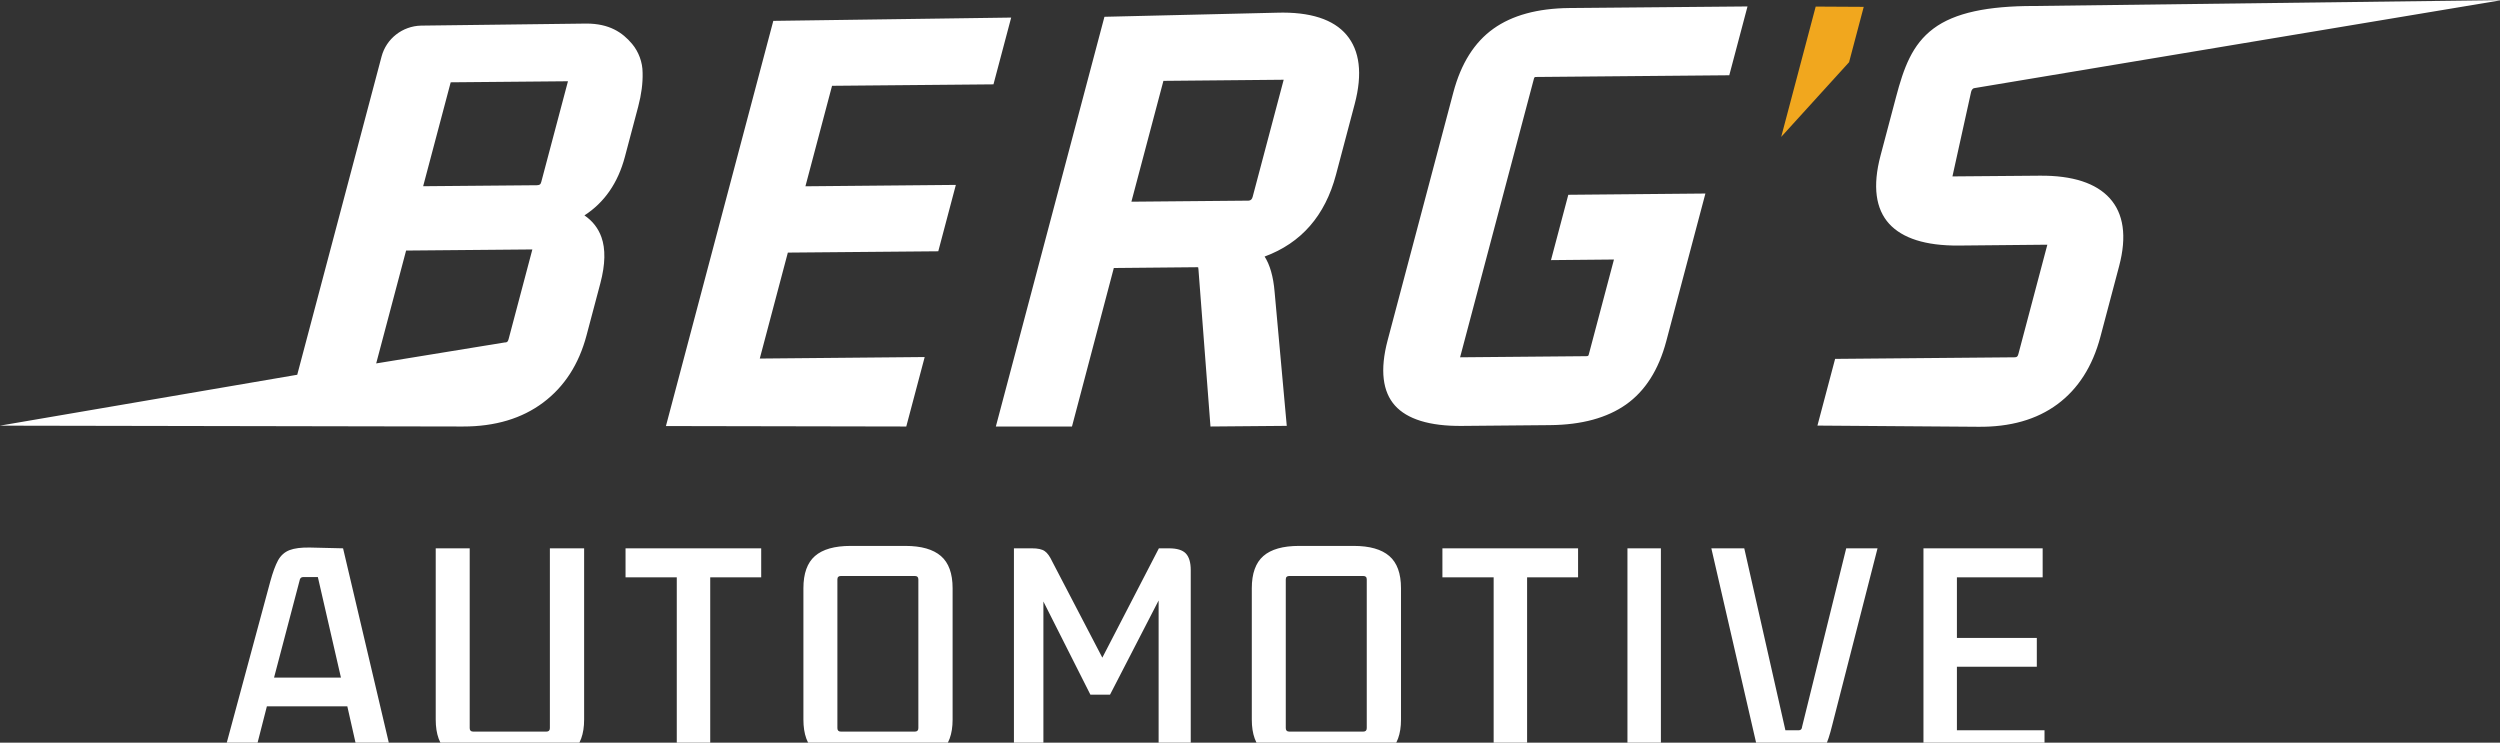
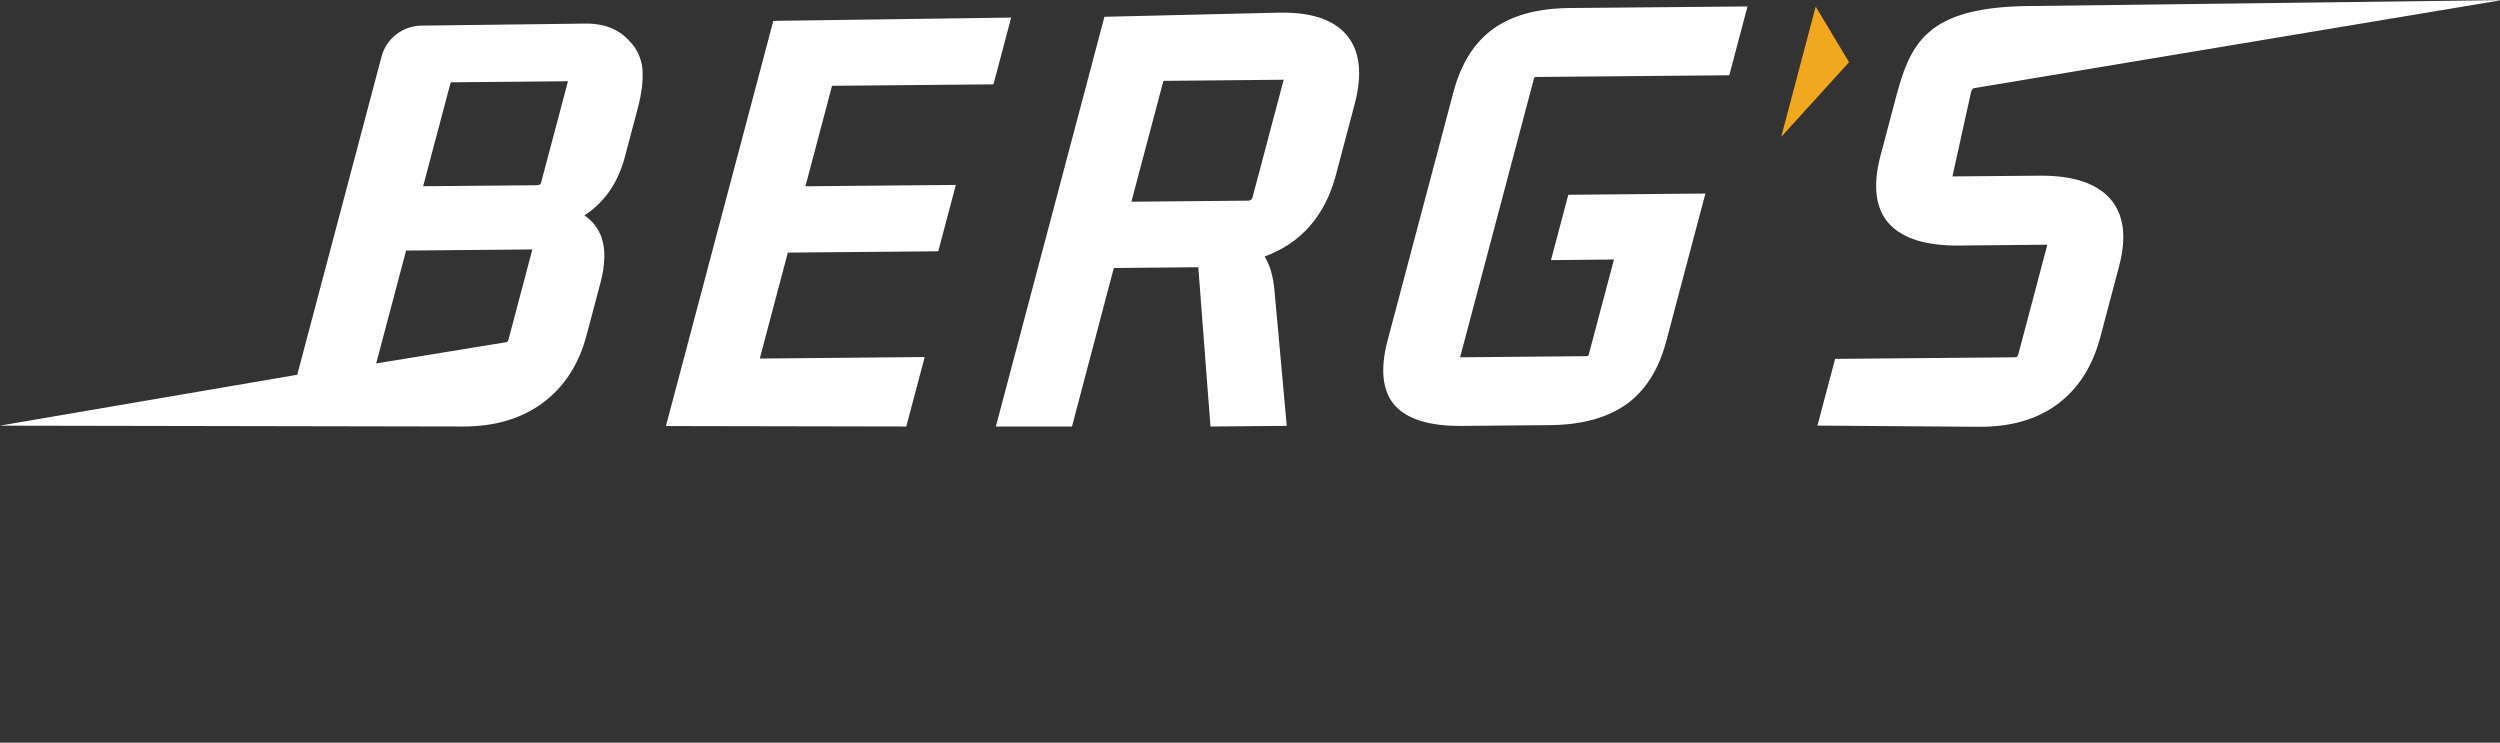
<svg xmlns="http://www.w3.org/2000/svg" width="100%" height="100%" viewBox="0 0 3797 1128" version="1.1" xml:space="preserve" style="fill-rule:evenodd;clip-rule:evenodd;stroke-linejoin:round;stroke-miterlimit:2;">
  <rect x="0" y="0" width="3797" height="1128" fill="#333333" stroke="none" />
  <g transform="matrix(1,0,0,1,-17847,-22149)">
    <g transform="matrix(2.927,0,0,2.959,16935.6,21115.3)">
      <g id="Logo" transform="matrix(1,0,0,1,-0.456,16.472)">
        <g transform="matrix(0.338,0,0,0.335,588.121,-8634.5)">
-           <path d="M-265.882,27931.6L-284.222,27850.5L-407.712,27850.5L-428.497,27931.6L-476.182,27931.6L-402.414,27658.9C-398.61,27645.1 -394.67,27634.4 -390.595,27626.9C-386.519,27619.5 -380.677,27614.2 -373.07,27611.2C-365.462,27608.3 -354.865,27606.9 -341.28,27607.2L-290.743,27608.4L-214.53,27931.6L-265.882,27931.6ZM-357.582,27658.1L-396.708,27806.5L-294.003,27806.5L-329.461,27652.4L-351.877,27652.4C-355.137,27652.4 -357.039,27654.3 -357.582,27658.1ZM-75.96,27935.3C-100.685,27935.3 -118.958,27930.1 -130.777,27919.8C-142.596,27909.4 -148.505,27893.1 -148.505,27870.9L-148.505,27608.4L-96.338,27608.4L-96.338,27883.9C-96.338,27887.4 -94.572,27889.2 -91.04,27889.2L21.446,27889.2C24.978,27889.2 26.744,27887.4 26.744,27883.9L26.744,27608.4L79.319,27608.4L79.319,27870.9C79.319,27893.1 73.342,27909.4 61.387,27919.8C49.432,27930.1 31.227,27935.3 6.774,27935.3L-75.96,27935.3ZM221.557,27931.6L221.557,27652.8L142.898,27652.8L142.898,27608.4L351.16,27608.4L351.16,27652.8L272.909,27652.8L272.909,27931.6L221.557,27931.6ZM415.962,27669.5C415.962,27647 421.871,27630.5 433.691,27620.2C445.51,27609.9 463.782,27604.7 488.507,27604.7L572.464,27604.7C596.917,27604.7 615.122,27609.9 627.077,27620.2C639.032,27630.5 645.009,27647 645.009,27669.5L645.009,27870.9C645.009,27893.1 639.032,27909.4 627.077,27919.8C615.122,27930.1 596.917,27935.3 572.464,27935.3L488.507,27935.3C463.782,27935.3 445.51,27930.1 433.691,27919.8C421.871,27909.4 415.962,27893.1 415.962,27870.9L415.962,27669.5ZM473.427,27650.8C469.895,27650.8 468.129,27652.5 468.129,27656.1L468.129,27883.9C468.129,27887.4 469.895,27889.2 473.427,27889.2L587.136,27889.2C590.668,27889.2 592.434,27887.4 592.434,27883.9L592.434,27656.1C592.434,27652.5 590.668,27650.8 587.136,27650.8L473.427,27650.8ZM977.169,27608.4C989.395,27608.4 998.022,27611 1003.05,27616.3C1008.08,27621.6 1010.59,27630.1 1010.59,27641.8L1010.59,27931.6L961.274,27931.6L961.274,27688.3L886.691,27832.6L856.532,27832.6L784.394,27689.9L784.394,27931.6L739.155,27931.6L739.155,27608.4L766.869,27608.4C775.835,27608.4 782.356,27609.8 786.432,27612.7C790.507,27615.5 794.311,27620.8 797.843,27628.4L874.872,27775.9L961.681,27608.4L977.169,27608.4ZM1104.33,27669.5C1104.33,27647 1110.24,27630.5 1122.06,27620.2C1133.87,27609.9 1152.15,27604.7 1176.87,27604.7L1260.83,27604.7C1285.28,27604.7 1303.49,27609.9 1315.44,27620.2C1327.4,27630.5 1333.37,27647 1333.37,27669.5L1333.37,27870.9C1333.37,27893.1 1327.4,27909.4 1315.44,27919.8C1303.49,27930.1 1285.28,27935.3 1260.83,27935.3L1176.87,27935.3C1152.15,27935.3 1133.87,27930.1 1122.06,27919.8C1110.24,27909.4 1104.33,27893.1 1104.33,27870.9L1104.33,27669.5ZM1161.79,27650.8C1158.26,27650.8 1156.49,27652.5 1156.49,27656.1L1156.49,27883.9C1156.49,27887.4 1158.26,27889.2 1161.79,27889.2L1275.5,27889.2C1279.03,27889.2 1280.8,27887.4 1280.8,27883.9L1280.8,27656.1C1280.8,27652.5 1279.03,27650.8 1275.5,27650.8L1161.79,27650.8ZM1475.61,27931.6L1475.61,27652.8L1396.95,27652.8L1396.95,27608.4L1605.22,27608.4L1605.22,27652.8L1526.96,27652.8L1526.96,27931.6L1475.61,27931.6ZM1681.02,27931.6L1681.02,27608.4L1732.37,27608.4L1732.37,27931.6L1681.02,27931.6ZM1937.37,27932.8L1884.39,27931.6L1809.81,27608.4L1860.35,27608.4L1923.52,27887.2L1943.89,27887.2C1947.16,27887.2 1948.92,27885.3 1949.19,27881.5L2016.85,27608.4L2064.94,27608.4L1995.25,27879.8C1991.72,27894.2 1988.05,27905.3 1984.24,27913C1980.44,27920.8 1975.01,27926 1967.94,27928.7C1960.88,27931.5 1950.69,27932.8 1937.37,27932.8ZM2135.45,27931.6L2135.45,27608.4L2318.44,27608.4L2318.44,27652.8L2186.8,27652.8L2186.8,27745.7L2309.47,27745.7L2309.47,27789.8L2186.8,27789.8L2186.8,27887.2L2321.29,27887.2L2321.29,27931.6L2135.45,27931.6Z" style="fill:white;" />
-         </g>
+           </g>
        <g transform="matrix(0.357,0.002,-0.124,0.45,-622.306,-1166.37)">
-           <path d="M6407.12,3459.32L6476.09,3373.82L6475.46,3310.68L6405.64,3310.68L6407.12,3459.32Z" style="fill:rgb(241,167,30);" />
+           <path d="M6407.12,3459.32L6476.09,3373.82L6405.64,3310.68L6407.12,3459.32Z" style="fill:rgb(241,167,30);" />
        </g>
        <g transform="matrix(0.342,0,0,0.338,584.6,-8709.41)">
          <path d="M1417.72,27294.9L1609.06,27293.2C1610.23,27293.2 1611.25,27293.1 1611.98,27292.6C1612.58,27292.1 1612.81,27291.3 1613.04,27290.4C1613.04,27290.4 1651.18,27146.4 1651.18,27146.4L1555.64,27147.3L1581.91,27048.1L1789.93,27046.2L1730.56,27270.4C1718.98,27314.1 1698.46,27346.1 1669.49,27366.6C1640.82,27386.8 1602.39,27397.5 1554.07,27397.9L1420.62,27399.1C1370.94,27399.6 1337.25,27388.6 1318.96,27368.2C1300.33,27347.4 1295.79,27314.5 1307.79,27269.1L1407.44,26892.8C1419.16,26848.5 1439.61,26816.4 1468.3,26795.9C1496.72,26775.6 1535.03,26765 1583.37,26764.5L1853.81,26762.1L1826.14,26866.6L1532.94,26869.2C1532.09,26869.2 1531.33,26869.2 1530.8,26869.7C1530.18,26870.2 1529.96,26871 1529.71,26872L1417.72,27294.9ZM1020.33,27158.2C1019.73,27158.2 1019.06,27158.1 1018.46,27158.1L892.352,27159.3L828.875,27400L713.36,27400L878.13,26777.8C878.13,26777.8 1139.59,26771.6 1139.59,26771.6C1190.68,26770 1225.77,26781.9 1245.46,26805.3C1265.34,26828.9 1270.11,26863.9 1257.77,26910.5L1229.43,27017.6C1212.91,27079.9 1176.77,27121.3 1121.15,27141.9C1129.12,27154.3 1134.38,27172.2 1136.31,27195.6L1154.75,27399L1039,27400L1020.74,27161.1L1020.74,27161.1C1020.67,27160.2 1020.5,27159.1 1020.33,27158.2ZM1150.08,26873.4L967.602,26875.1L919.023,27058.6L1096.71,27057C1100.13,27056.9 1102.06,27054.8 1103.01,27051.2L1150.08,26873.4ZM375.718,26784L736.627,26779L709.757,26880.4L464.843,26882.6L424.447,27035.2L652.68,27033.1L626.01,27133.9C626.01,27133.9 397.777,27135.9 397.777,27135.9L355.185,27296.8L605.407,27294.5L577.461,27400L212.8,27399.3L375.718,26784ZM177.397,26862.6L177.421,26863.1C177.822,26878.4 175.649,26895.6 170.709,26914.3L150.549,26990.4C140.034,27030.1 119.518,27059.7 89.175,27079.4C101.608,27087.9 110.157,27099 114.963,27112.5C121.259,27130.2 120.975,27153.5 113.299,27182.5L92.341,27261.6C80.689,27305.6 58.659,27339.6 26.478,27363.7C-5.564,27387.7 -46.145,27400.1 -95.422,27400L-797.728,27398.7L-346.594,27321.4L-218.628,26838.1C-211.47,26811.1 -187.105,26791.9 -158.748,26791.2L92.129,26788.1C126.887,26788.1 146.771,26801.5 161.411,26818.9C171.453,26830.8 177.397,26847 177.397,26862.6ZM10.156,27131.1C-0.597,27131.2 -181.42,27132.8 -181.42,27132.8L-226.805,27304.2L-32.146,27272.4L-32.031,27272.4C-30.424,27272.4 -29.051,27272.2 -28.037,27271.4C-26.945,27270.5 -26.384,27269.1 -25.929,27267.4L10.156,27131.1ZM64.172,26875.7C64.083,26875.7 63.997,26875.7 63.914,26875.7C63.914,26875.7 -113.754,26877.3 -113.754,26877.3L-155.548,27035.1L16.834,27033.6C18.753,27033.5 20.375,27033.3 21.573,27032.4C22.679,27031.6 23.254,27030.2 23.694,27028.5L64.172,26875.7ZM2308.73,27123.9L2174.26,27125.2C2123.68,27125.6 2088.67,27114 2068.7,27092.1C2048.37,27069.7 2043.25,27035.3 2055.65,26988.5L2079.2,26899.5C2090.85,26855.5 2103.44,26820 2135.95,26795.7C2168.34,26771.4 2219.01,26761.4 2288.28,26761.4L2998.2,26752.5C2998.2,26752.5 2199.37,26885.9 2199.37,26885.9C2195.97,26885.9 2194.05,26888.1 2193.09,26891.7L2164.74,27020.2L2296.93,27019.1C2347.49,27018.6 2382.79,27030.6 2403.35,27053.3C2424.3,27076.5 2429.73,27110.8 2417.62,27156.5L2389.22,27263.8C2377.28,27308.8 2355.42,27342.9 2323.97,27366.2C2292.64,27389.4 2252.47,27401 2203.33,27400.4L1959.9,27398.6L1986.72,27297.3L2258.69,27294.9C2260.3,27294.9 2261.67,27294.7 2262.69,27293.9C2263.78,27293 2264.34,27291.6 2264.8,27289.9L2308.73,27123.9Z" style="fill:white;" />
        </g>
      </g>
    </g>
  </g>
</svg>